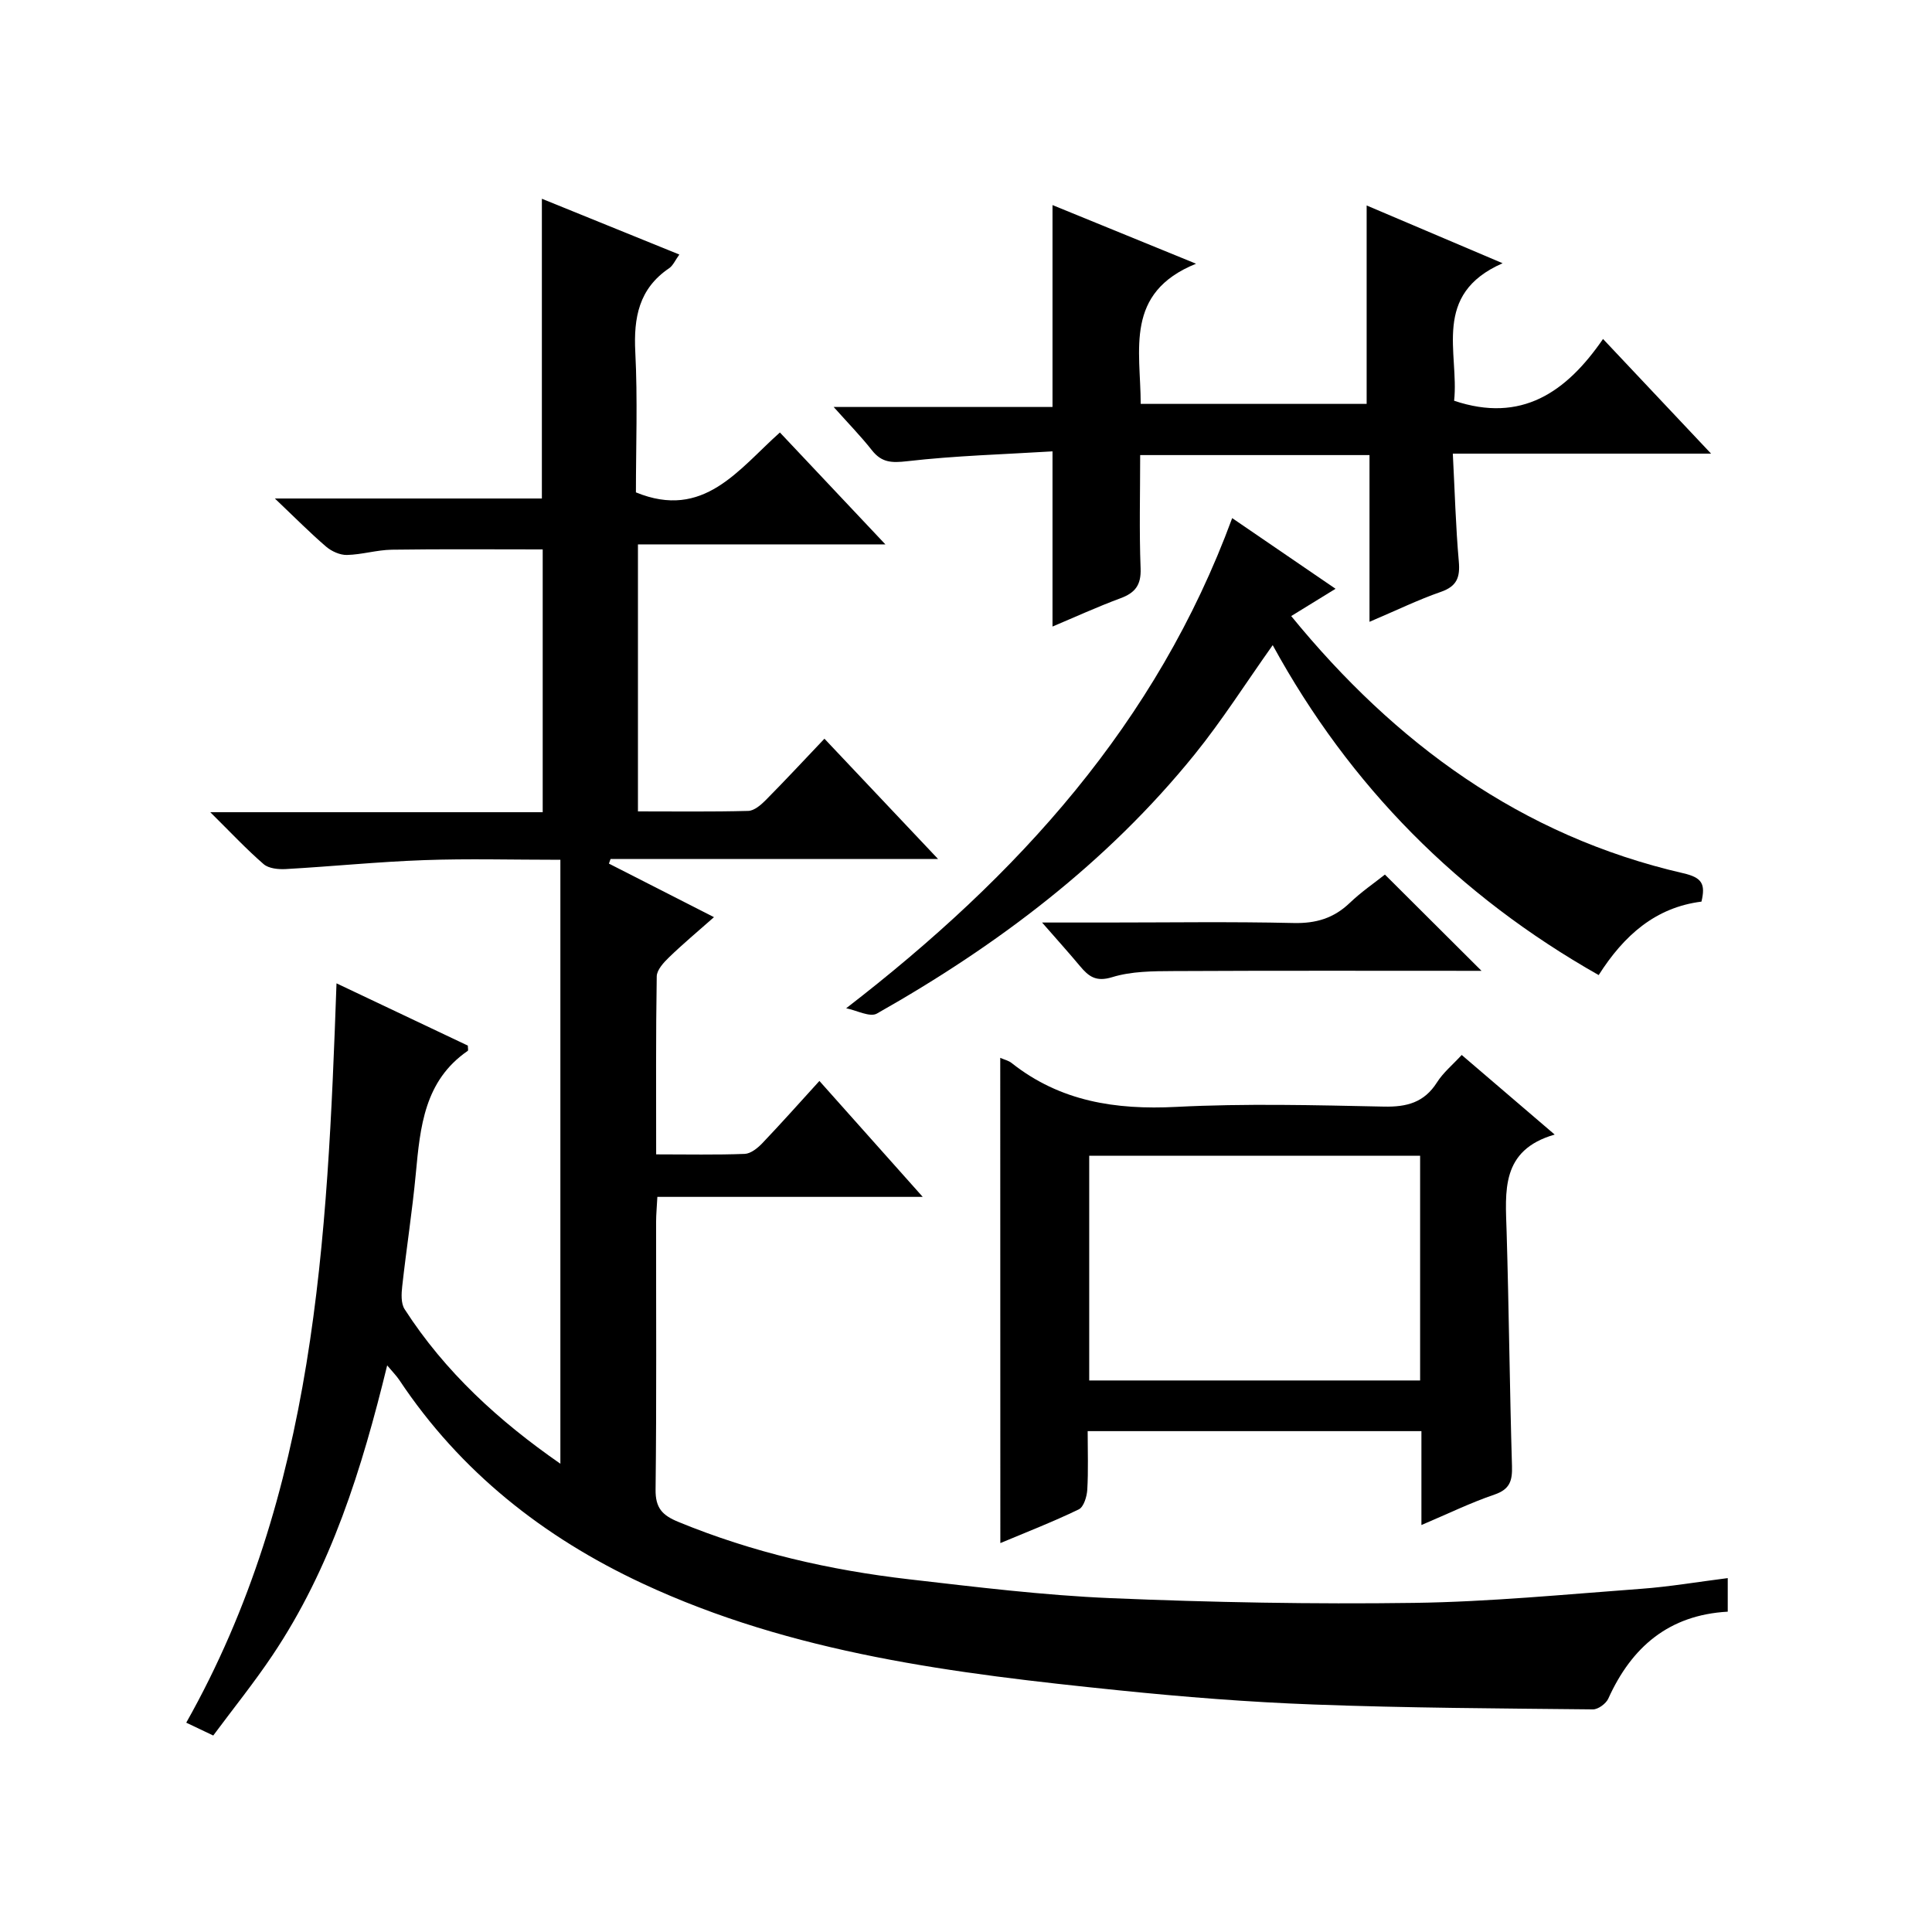
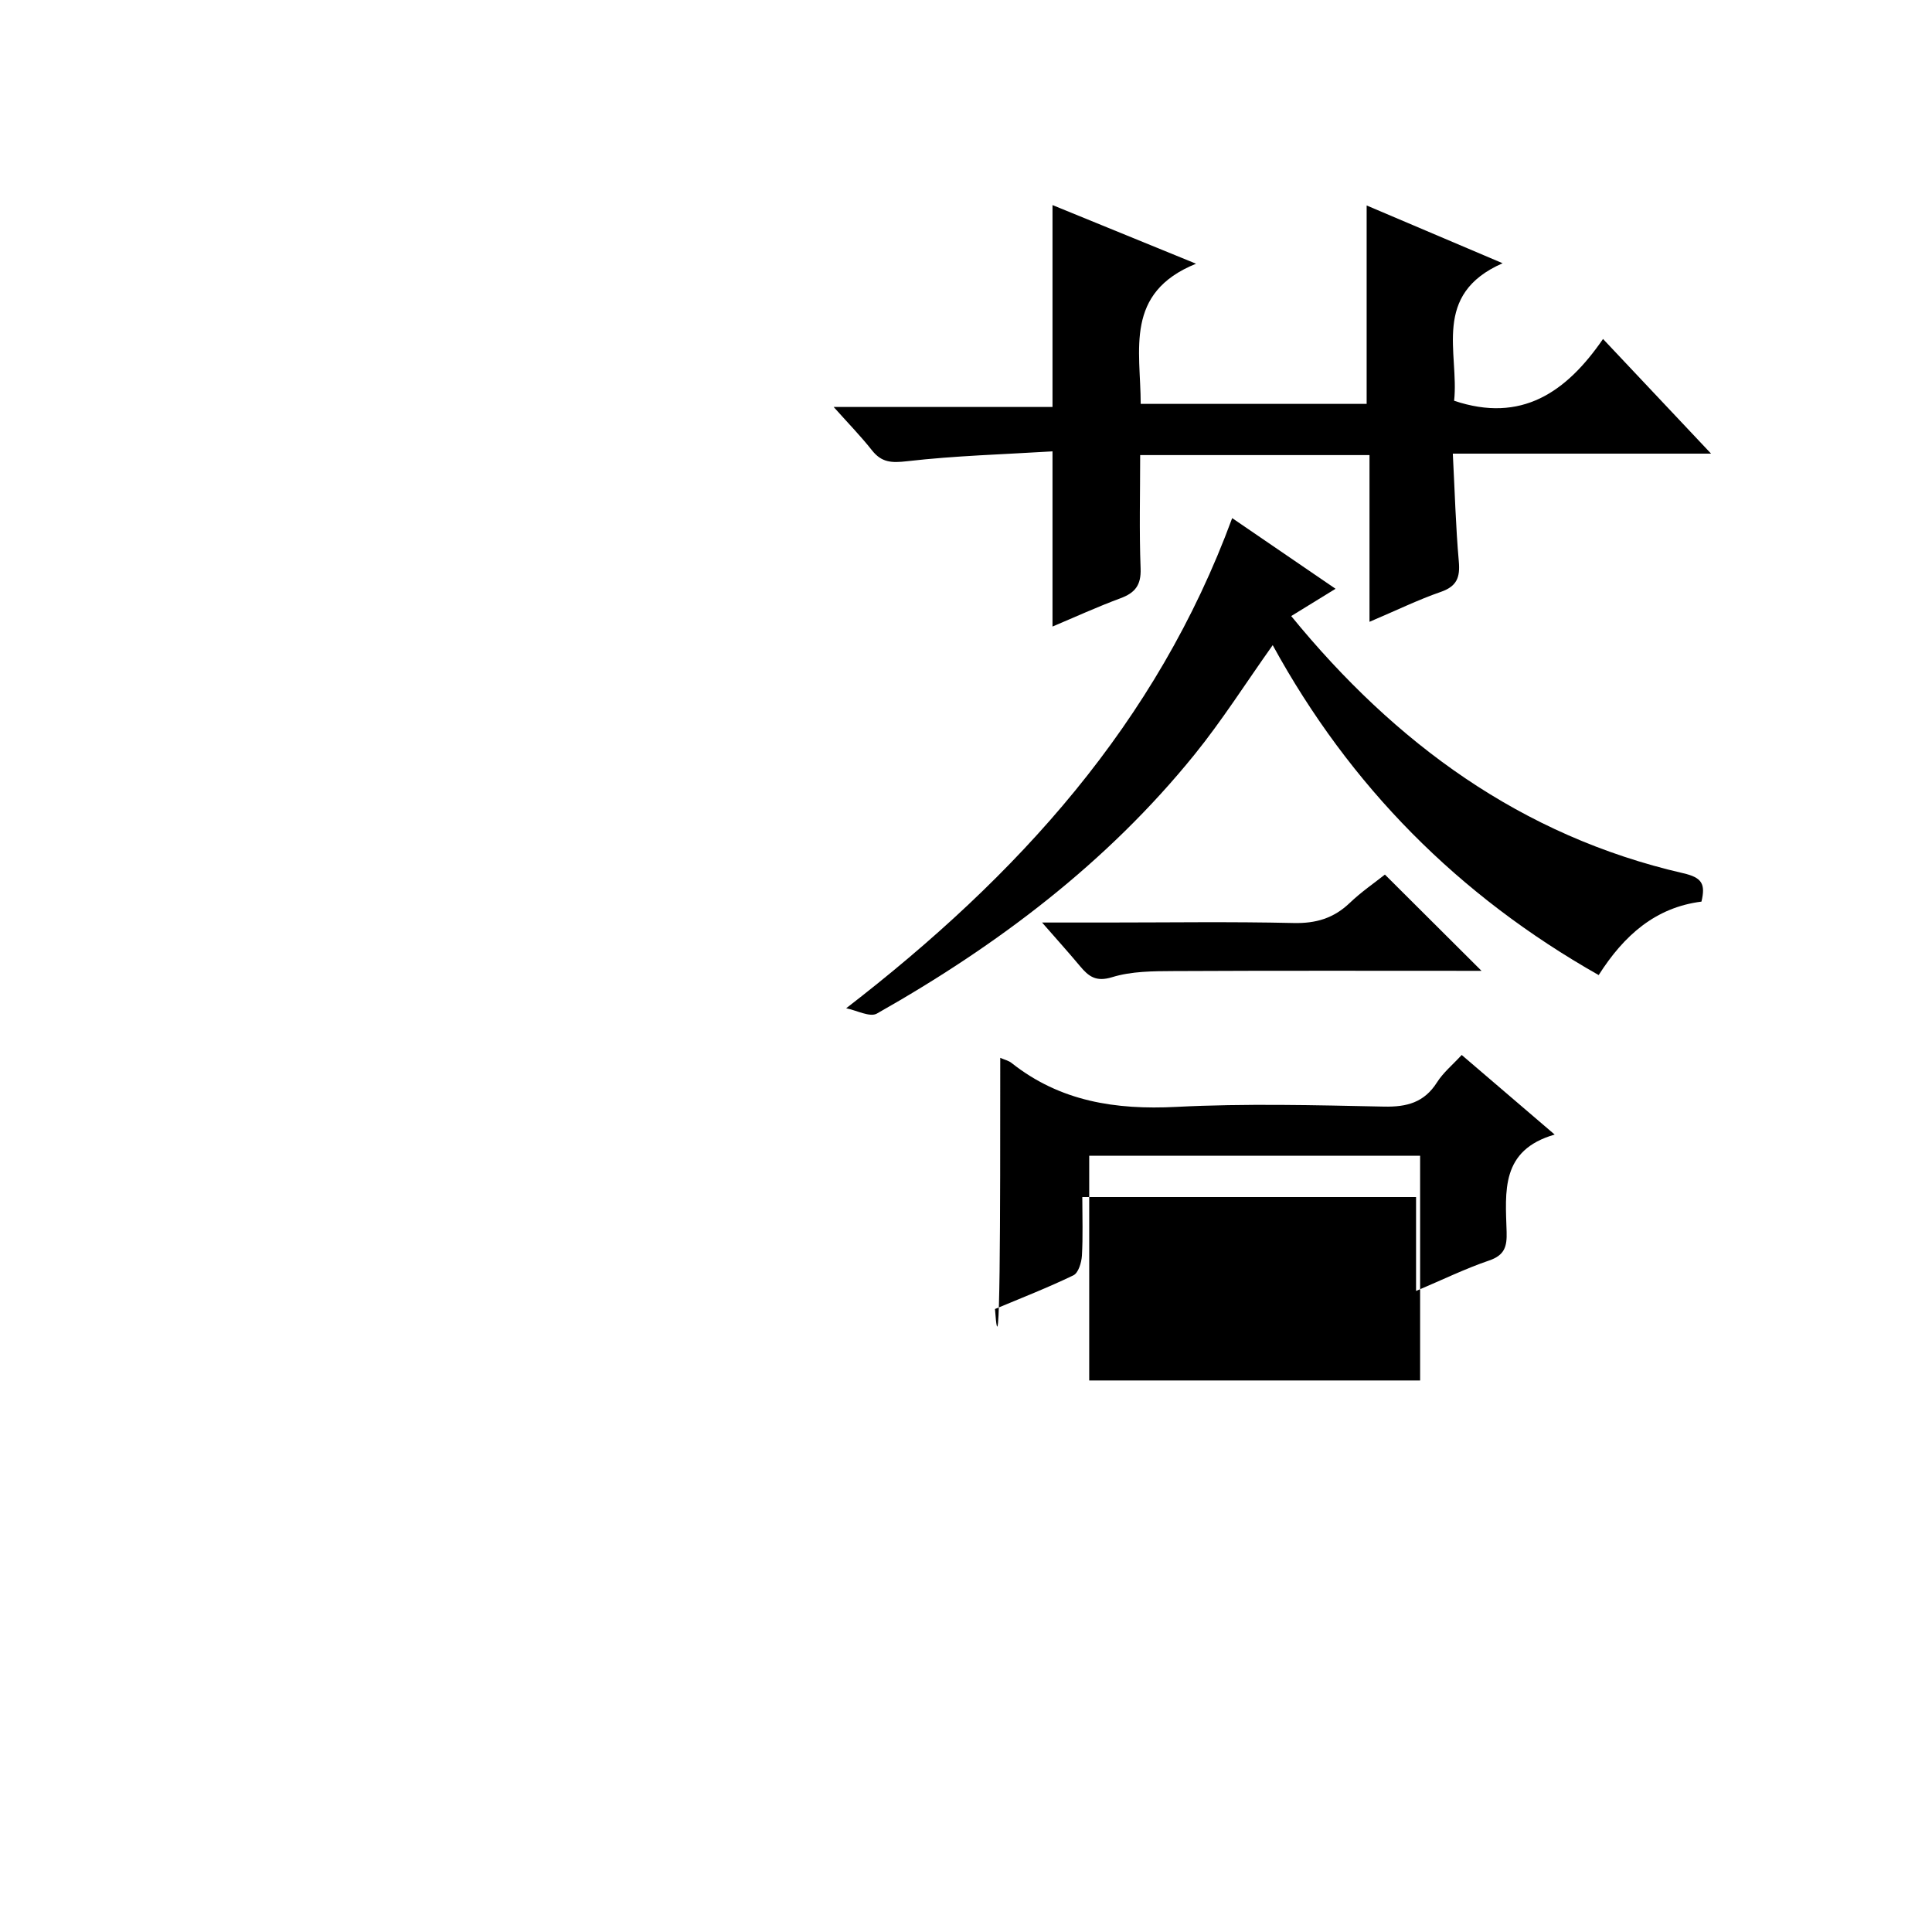
<svg xmlns="http://www.w3.org/2000/svg" version="1.1" id="ZDIC" x="0px" y="0px" viewBox="0 0 400 400" style="enable-background:new 0 0 400 400;" xml:space="preserve">
  <g>
-     <path d="M69.67,203.59c9.41,4.46,18.32,8.69,27.19,12.89c0,0.48,0.13,0.99-0.02,1.09c-8.99,6.19-9.84,15.75-10.75,25.4   c-0.73,7.79-1.95,15.53-2.81,23.3c-0.18,1.58-0.29,3.57,0.49,4.78c8.38,13.02,19.58,23.21,32.25,32c0-41.78,0-83.12,0-125.04   c-9.98,0-19.1-0.26-28.2,0.07c-9.56,0.34-19.09,1.31-28.64,1.85c-1.54,0.09-3.55-0.11-4.6-1.02c-3.59-3.11-6.85-6.6-11.04-10.75   c23.62,0,46.02,0,68.82,0c0-18.45,0-36.49,0-54.41c-10.48,0-20.86-0.09-31.25,0.06c-3.1,0.05-6.18,1.02-9.28,1.09   c-1.45,0.03-3.19-0.76-4.32-1.73c-3.28-2.81-6.33-5.9-10.6-9.96c19.43,0,37.37,0,55.28,0c0-20.97,0-41.22,0-62.06   c9.3,3.78,18.64,7.57,28.46,11.55c-0.85,1.17-1.3,2.28-2.12,2.84c-6.25,4.23-7.36,10.21-7,17.32c0.5,9.8,0.13,19.64,0.13,29.08   c14.03,5.76,21.21-4.74,29.81-12.4c7.25,7.69,14.19,15.06,21.84,23.17c-17.51,0-34.16,0-51.23,0c0,18.62,0,36.65,0,55.28   c7.6,0,15.22,0.1,22.83-0.1c1.24-0.03,2.64-1.24,3.63-2.24c3.97-4.01,7.82-8.15,12.15-12.71c7.98,8.44,15.42,16.32,23.53,24.91   c-23.31,0-45.56,0-67.81,0c-0.11,0.32-0.23,0.63-0.34,0.95c7.03,3.59,14.07,7.17,21.75,11.09c-3.43,3.03-6.46,5.56-9.29,8.3   c-1.12,1.08-2.53,2.61-2.56,3.95c-0.2,12.11-0.12,24.23-0.12,36.86c6.43,0,12.39,0.13,18.34-0.1c1.24-0.05,2.66-1.19,3.62-2.19   c3.9-4.09,7.66-8.32,11.84-12.91c6.98,7.83,13.81,15.49,21.39,24c-18.81,0-36.75,0-54.94,0c-0.11,2.17-0.26,3.62-0.26,5.08   c-0.02,18.5,0.11,37-0.11,55.49c-0.05,3.85,1.38,5.36,4.76,6.74c15.33,6.31,31.3,9.97,47.67,11.86c13.9,1.6,27.83,3.32,41.79,3.91   c20.92,0.88,41.88,1.27,62.81,0.98c15.67-0.22,31.33-1.76,46.98-2.91c5.88-0.43,11.71-1.43,17.97-2.22c0,2.58,0,4.62,0,6.95   c-12.19,0.68-19.91,7.32-24.73,18c-0.47,1.04-2.1,2.24-3.18,2.23c-19.27-0.2-38.55-0.29-57.81-1.01   c-13.51-0.5-27.02-1.57-40.47-2.95c-33.73-3.46-67.37-7.56-98.59-22.15c-20.44-9.56-37.63-23.11-50.25-42.07   c-0.62-0.93-1.43-1.73-2.52-3.04c-5.24,21.47-11.61,41.94-23.76,60.04c-3.78,5.64-8.06,10.95-12.25,16.59   c-2.28-1.08-4.01-1.91-5.59-2.66C65.32,309.19,67.78,256.94,69.67,203.59z" />
-     <path d="M207.09,219.01c0.89,0.4,1.74,0.58,2.35,1.07c10.06,7.97,21.53,9.73,34.09,9.09c14.3-0.73,28.66-0.36,42.99-0.06   c4.75,0.1,8.34-0.84,10.99-5.01c1.29-2.04,3.26-3.65,5.12-5.68c6.37,5.45,12.42,10.63,19.25,16.48   c-11.24,3.23-10.2,11.76-9.95,20.15c0.48,16.15,0.63,32.31,1.11,48.46c0.09,3.02-0.4,4.82-3.61,5.92   c-4.94,1.68-9.66,3.99-15.14,6.31c0-6.96,0-13.06,0-19.44c-23.15,0-45.87,0-69.1,0c0,4.21,0.15,8.18-0.08,12.13   c-0.09,1.43-0.73,3.57-1.76,4.07c-5.32,2.57-10.85,4.72-16.24,6.98C207.09,285.87,207.09,252.65,207.09,219.01z M294.02,285.81   c0-15.76,0-31.01,0-46.53c-22.93,0-45.62,0-68.51,0c0,15.62,0,30.99,0,46.53C248.42,285.81,270.99,285.81,294.02,285.81z" />
+     <path d="M207.09,219.01c0.89,0.4,1.74,0.58,2.35,1.07c10.06,7.97,21.53,9.73,34.09,9.09c14.3-0.73,28.66-0.36,42.99-0.06   c4.75,0.1,8.34-0.84,10.99-5.01c1.29-2.04,3.26-3.65,5.12-5.68c6.37,5.45,12.42,10.63,19.25,16.48   c-11.24,3.23-10.2,11.76-9.95,20.15c0.09,3.02-0.4,4.82-3.61,5.92   c-4.94,1.68-9.66,3.99-15.14,6.31c0-6.96,0-13.06,0-19.44c-23.15,0-45.87,0-69.1,0c0,4.21,0.15,8.18-0.08,12.13   c-0.09,1.43-0.73,3.57-1.76,4.07c-5.32,2.57-10.85,4.72-16.24,6.98C207.09,285.87,207.09,252.65,207.09,219.01z M294.02,285.81   c0-15.76,0-31.01,0-46.53c-22.93,0-45.62,0-68.51,0c0,15.62,0,30.99,0,46.53C248.42,285.81,270.99,285.81,294.02,285.81z" />
    <path d="M283.54,128.74c0-12.12,0-23.21,0-34.52c-15.98,0-31.41,0-47.48,0c0,7.93-0.21,15.71,0.09,23.47   c0.13,3.46-1.14,5.06-4.21,6.19c-4.78,1.77-9.42,3.9-14.03,5.84c0-11.88,0-23.58,0-36.27c-10.04,0.62-20.11,0.89-30.09,2.04   c-3.23,0.37-5.28,0.29-7.3-2.27c-2.26-2.87-4.82-5.49-7.92-8.96c15.62,0,30.45,0,45.31,0c0-14.18,0-27.74,0-41.8   c9.35,3.82,18.76,7.66,29.72,12.14c-14.88,6.02-11.47,17.87-11.46,29.02c15.71,0,31.25,0,46.78,0c0-13.52,0-26.95,0-41.08   c8.85,3.76,17.84,7.58,28.15,11.96c-14.76,6.47-8.97,18.57-10.04,28.47c13.9,4.67,23.21-1.71,30.83-12.79   c7.6,8.07,14.6,15.49,22.37,23.74c-18.26,0-35.46,0-53.47,0c0.41,7.82,0.6,15.09,1.24,22.32c0.29,3.3-0.39,5.15-3.74,6.31   C293.67,124.15,289.23,126.32,283.54,128.74z" />
    <path d="M175.19,208.75c35.61-27.48,64.26-58.95,79.92-101.48c7.17,4.9,13.97,9.55,21.4,14.63c-3.24,1.99-6.09,3.75-9.18,5.65   c21.5,26.32,47.61,45.52,81.15,53.24c3.93,0.9,4.65,2.23,3.79,5.88c-9.51,1.2-16.05,6.98-21.28,15.21   c-29.03-16.45-51.49-39.06-67.49-68.31c-5.6,7.89-10.49,15.61-16.2,22.67c-18.15,22.43-40.8,39.5-65.75,53.61   C180.1,210.67,177.34,209.17,175.19,208.75z" />
    <path d="M306.73,201c-21.18,0-42.46-0.06-63.74,0.05c-4.26,0.02-8.73,0.03-12.72,1.26c-3.37,1.04-4.88-0.15-6.68-2.3   c-2.31-2.77-4.73-5.45-7.84-9.01c5.01,0,9.08,0,13.14,0c12.98,0,25.95-0.2,38.92,0.1c4.64,0.11,8.32-0.98,11.65-4.17   c2.38-2.28,5.14-4.16,7.27-5.86C293.48,187.8,300.01,194.3,306.73,201z" />
  </g>
</svg>